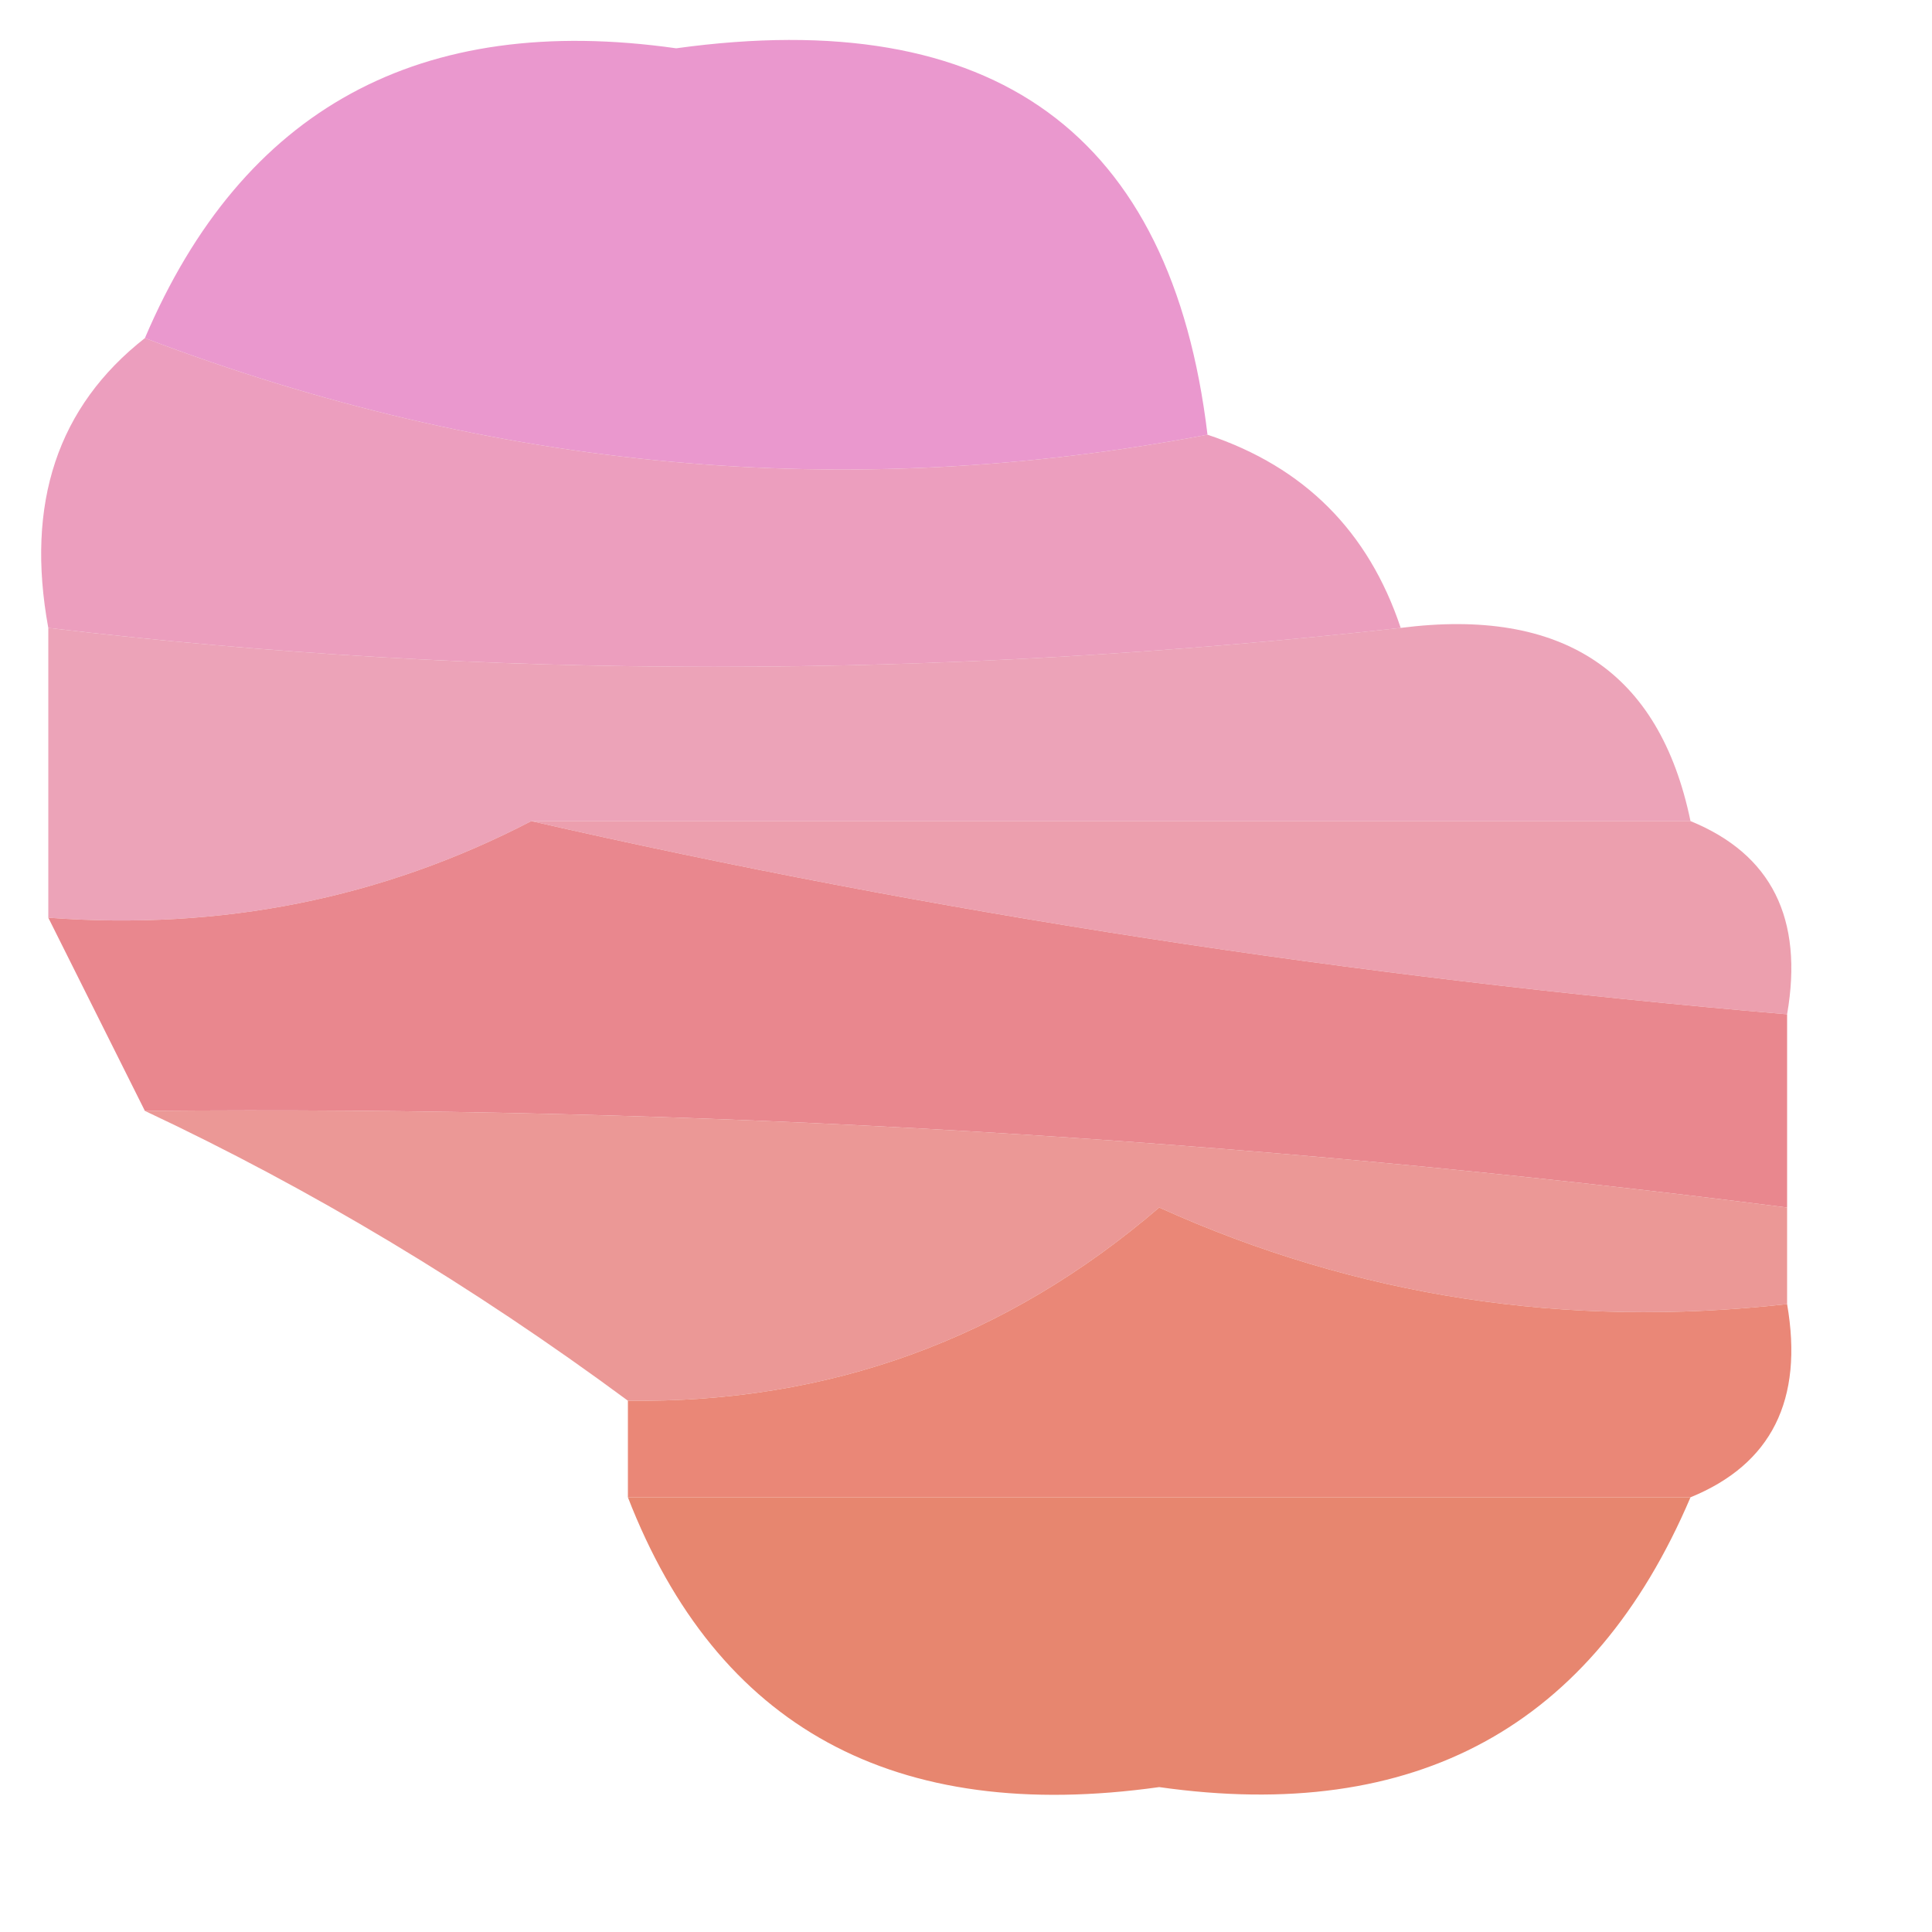
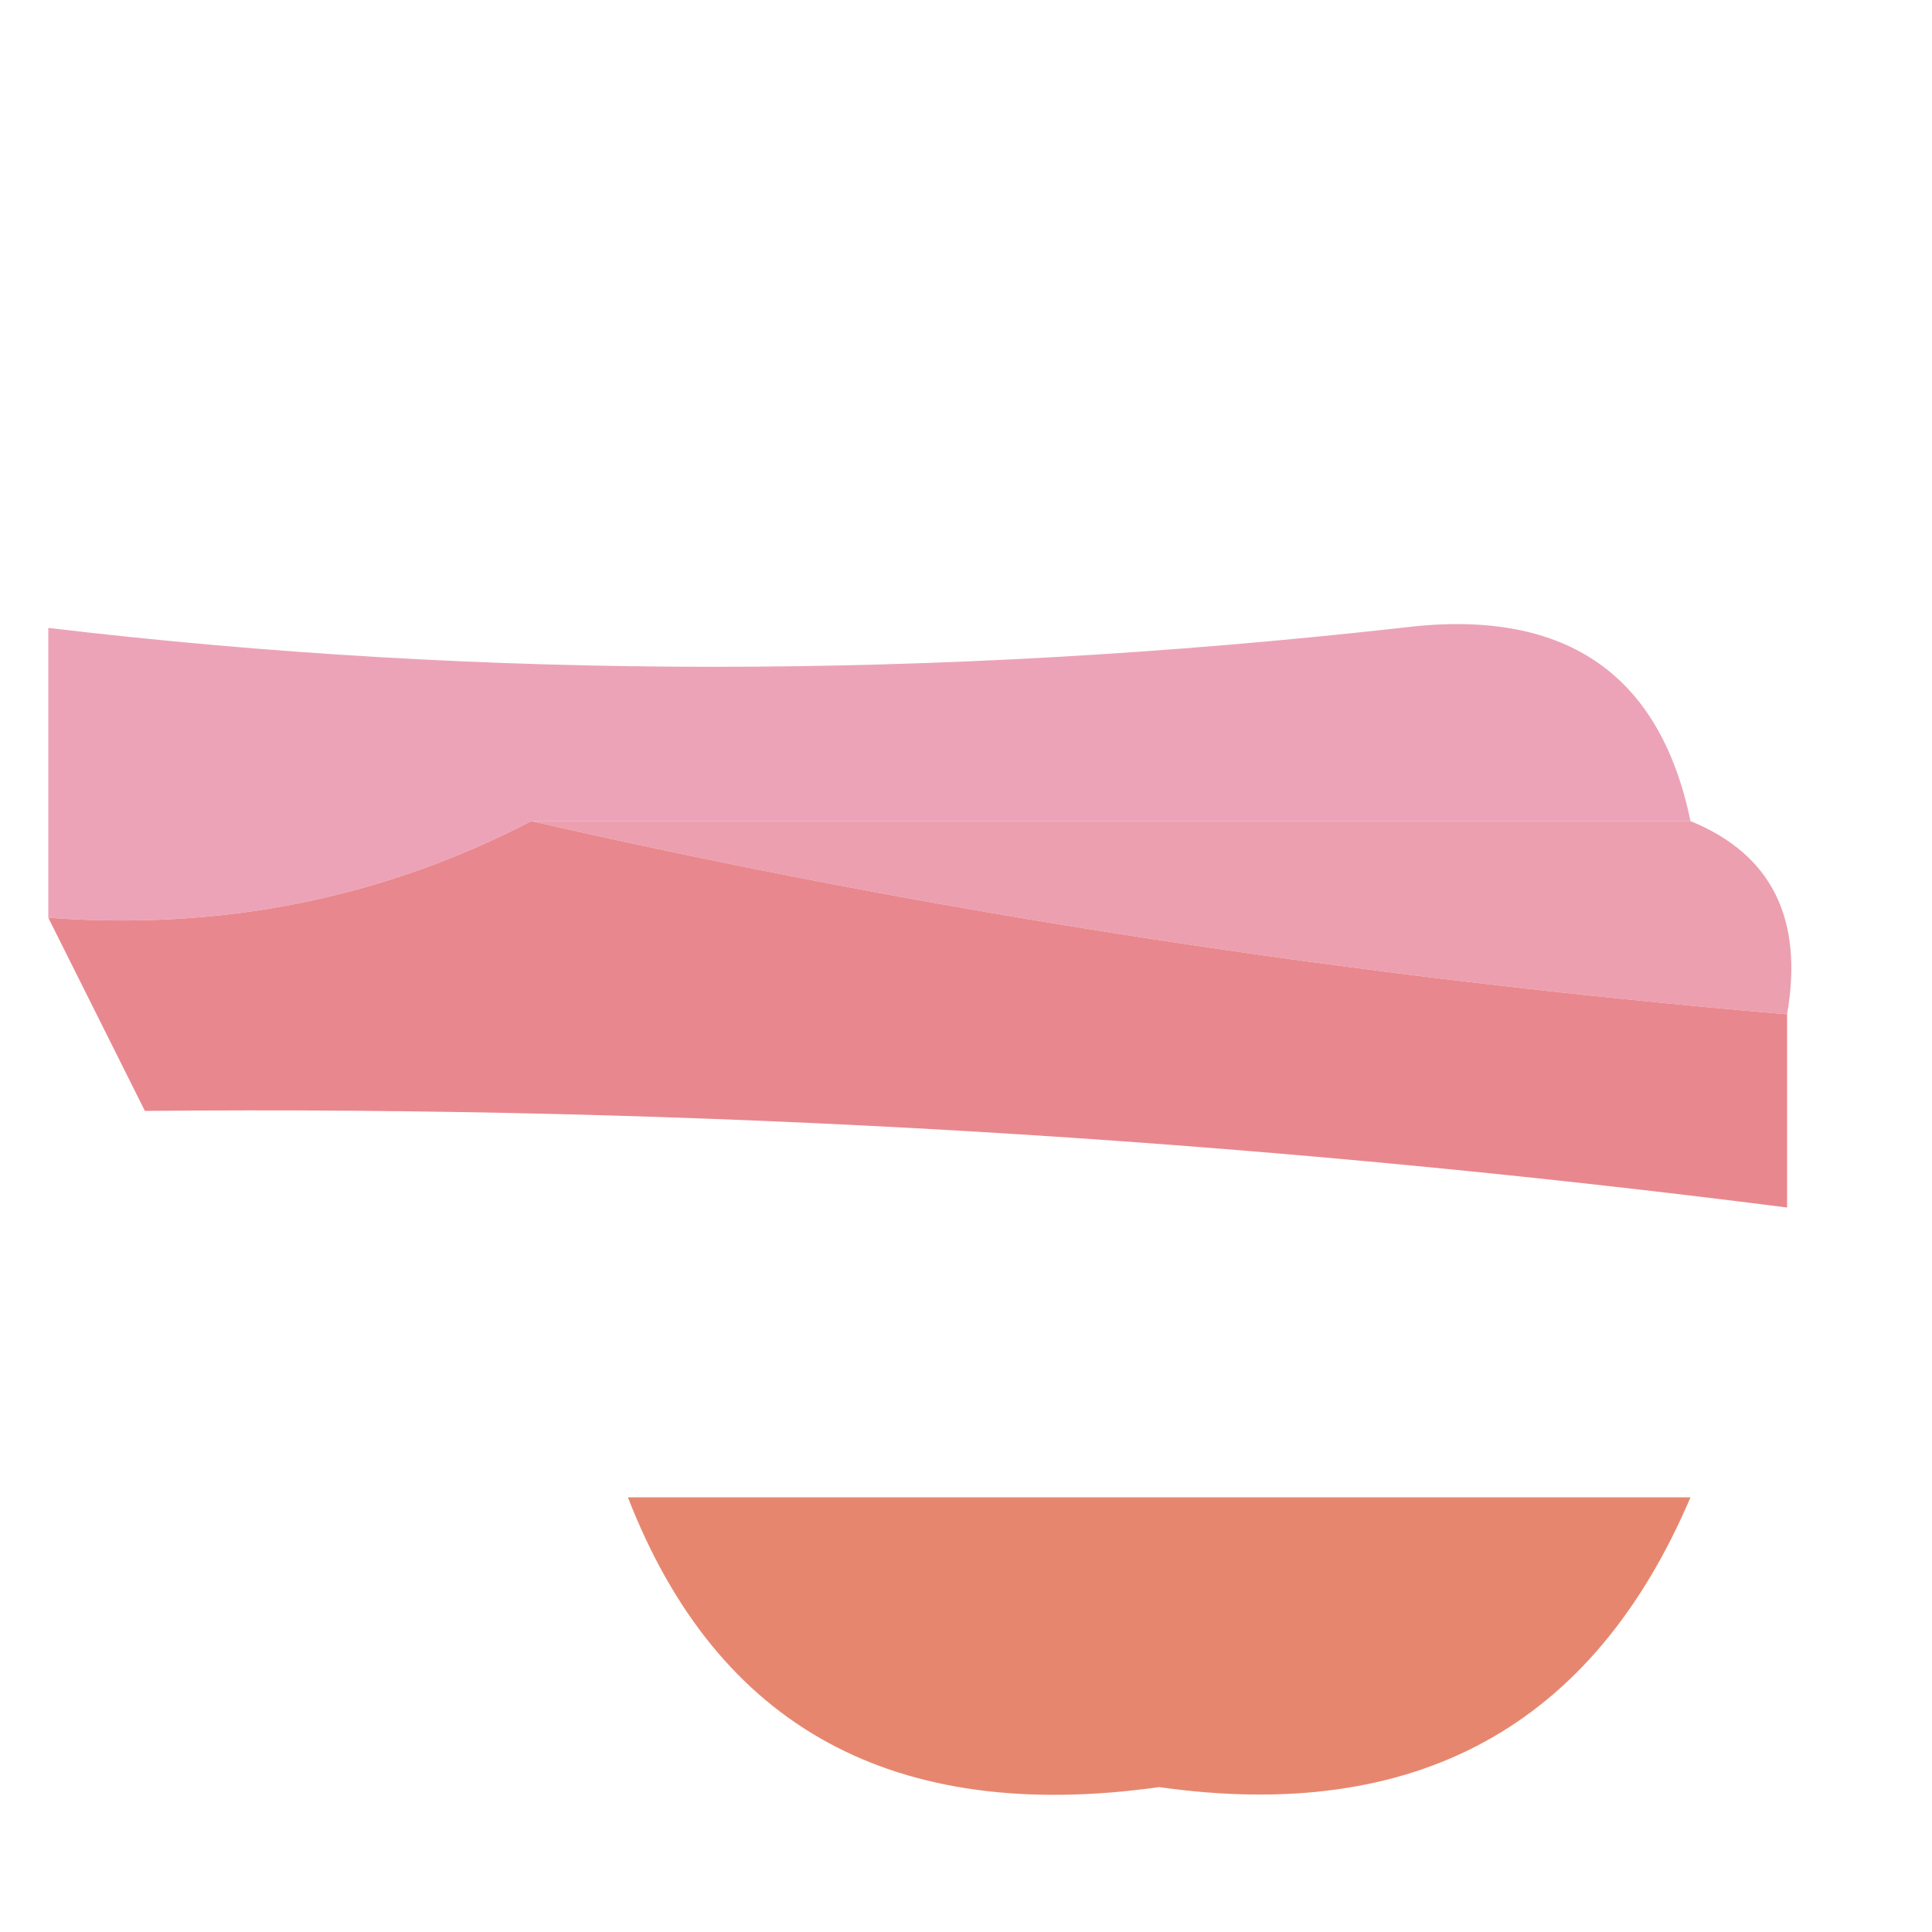
<svg xmlns="http://www.w3.org/2000/svg" version="1.1" width="20px" height="20px" style="shape-rendering:geometricPrecision; text-rendering:geometricPrecision; image-rendering:optimizeQuality; fill-rule:evenodd; clip-rule:evenodd">
  <g>
-     <path style="opacity:0.943" fill="#e992cb" d="M 12.5,4.5 C 8.772,5.207 5.105,4.874 1.5,3.5C 2.512,1.124 4.345,0.124 7,0.5C 10.293,0.046 12.126,1.38 12.5,4.5 Z" />
-   </g>
+     </g>
  <g>
-     <path style="opacity:0.871" fill="#e98fb4" d="M 1.5,3.5 C 5.105,4.874 8.772,5.207 12.5,4.5C 13.5,4.833 14.167,5.5 14.5,6.5C 9.685,7.037 5.018,7.037 0.5,6.5C 0.263,5.209 0.596,4.209 1.5,3.5 Z" />
-   </g>
+     </g>
  <g>
    <path style="opacity:0.808" fill="#e78da7" d="M 0.5,6.5 C 5.018,7.037 9.685,7.037 14.5,6.5C 16.179,6.285 17.179,6.952 17.5,8.5C 13.5,8.5 9.5,8.5 5.5,8.5C 3.958,9.301 2.292,9.634 0.5,9.5C 0.5,8.5 0.5,7.5 0.5,6.5 Z" />
  </g>
  <g>
    <path style="opacity:0.824" fill="#e88b9c" d="M 5.5,8.5 C 9.5,8.5 13.5,8.5 17.5,8.5C 18.338,8.842 18.672,9.508 18.5,10.5C 13.99,10.116 9.656,9.449 5.5,8.5 Z" />
  </g>
  <g>
    <path style="opacity:1" fill="#e9878e" d="M 5.5,8.5 C 9.656,9.449 13.99,10.116 18.5,10.5C 18.5,11.167 18.5,11.833 18.5,12.5C 12.862,11.78 7.196,11.447 1.5,11.5C 1.167,10.833 0.833,10.167 0.5,9.5C 2.292,9.634 3.958,9.301 5.5,8.5 Z" />
  </g>
  <g>
-     <path style="opacity:0.853" fill="#e88784" d="M 1.5,11.5 C 7.196,11.447 12.862,11.78 18.5,12.5C 18.5,12.833 18.5,13.167 18.5,13.5C 16.207,13.756 14.041,13.423 12,12.5C 10.416,13.861 8.582,14.528 6.5,14.5C 4.887,13.308 3.22,12.308 1.5,11.5 Z" />
-   </g>
+     </g>
  <g>
-     <path style="opacity:0.978" fill="#ea8575" d="M 18.5,13.5 C 18.672,14.492 18.338,15.158 17.5,15.5C 13.833,15.5 10.167,15.5 6.5,15.5C 6.5,15.167 6.5,14.833 6.5,14.5C 8.582,14.528 10.416,13.861 12,12.5C 14.041,13.423 16.207,13.756 18.5,13.5 Z" />
-   </g>
+     </g>
  <g>
    <path style="opacity:0.96" fill="#e68169" d="M 6.5,15.5 C 10.167,15.5 13.833,15.5 17.5,15.5C 16.488,17.876 14.655,18.876 12,18.5C 9.258,18.884 7.425,17.884 6.5,15.5 Z" />
  </g>
</svg>